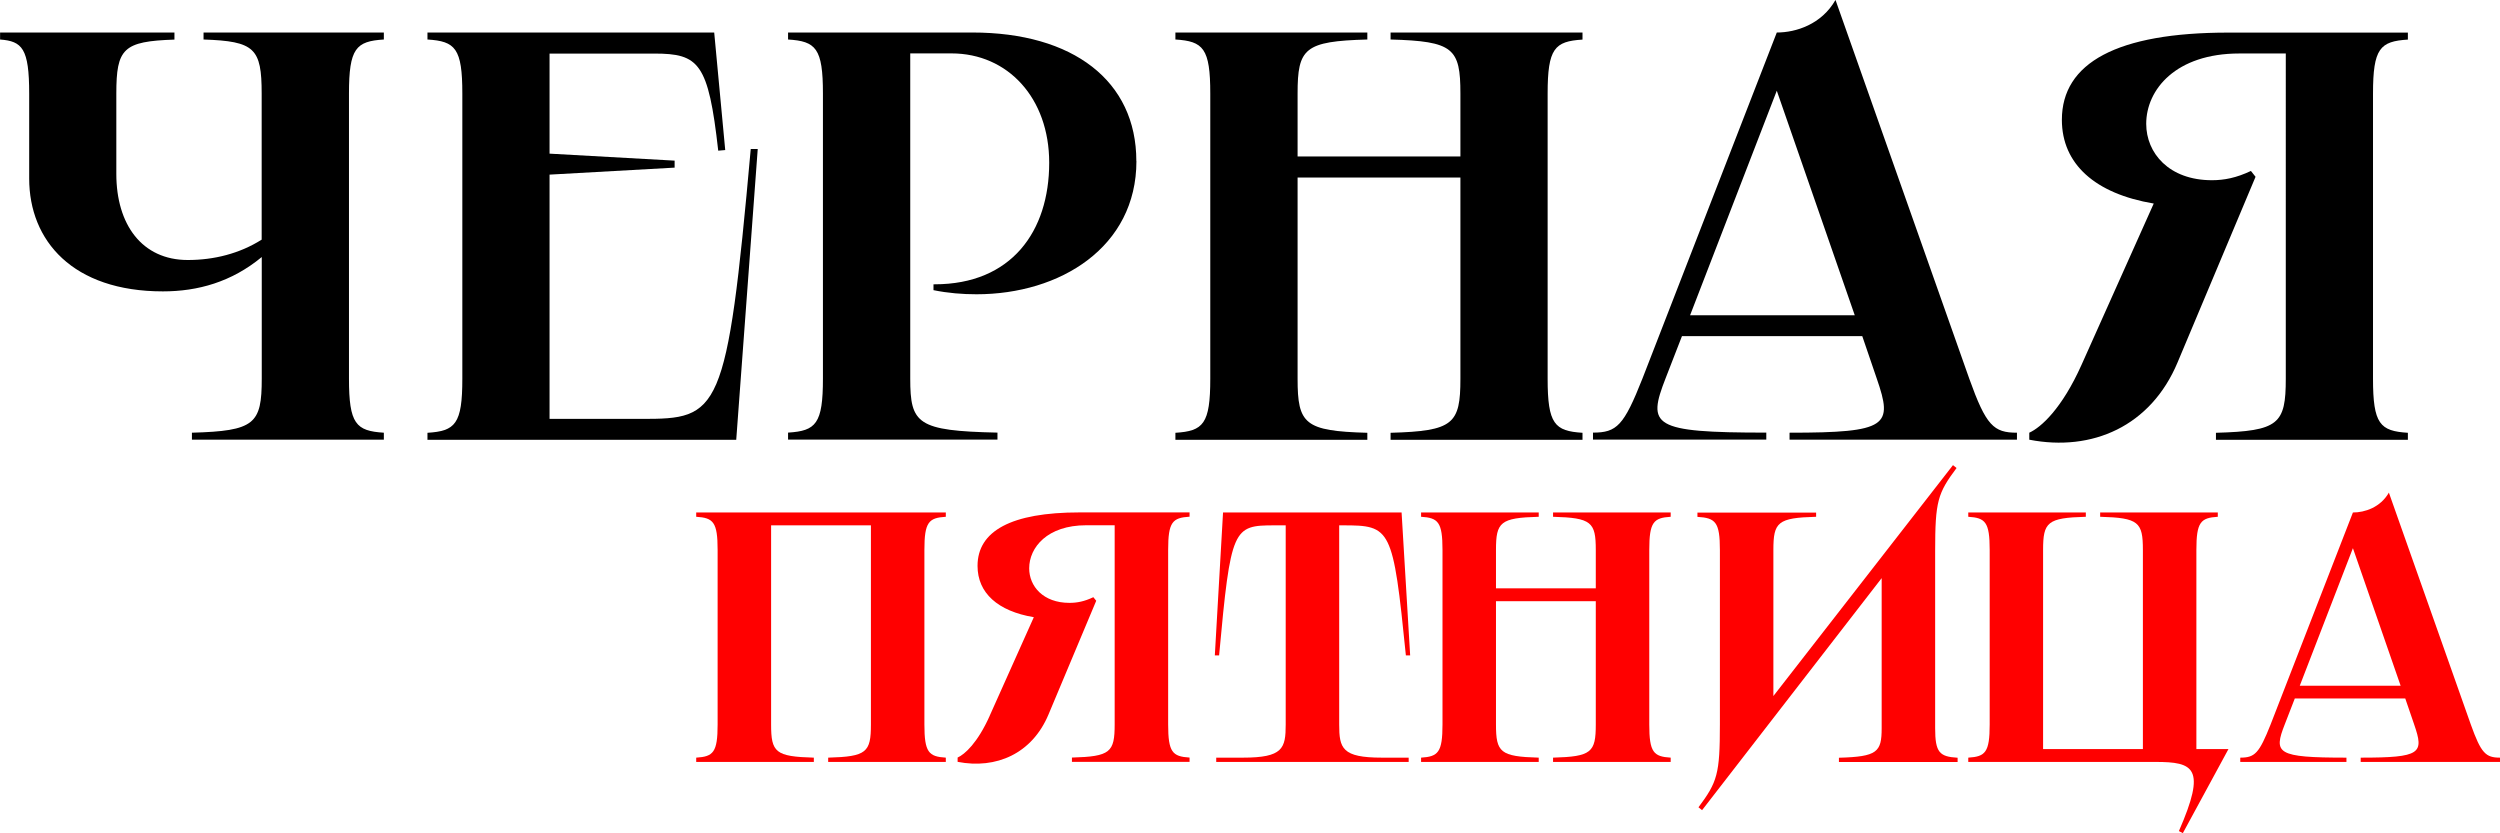
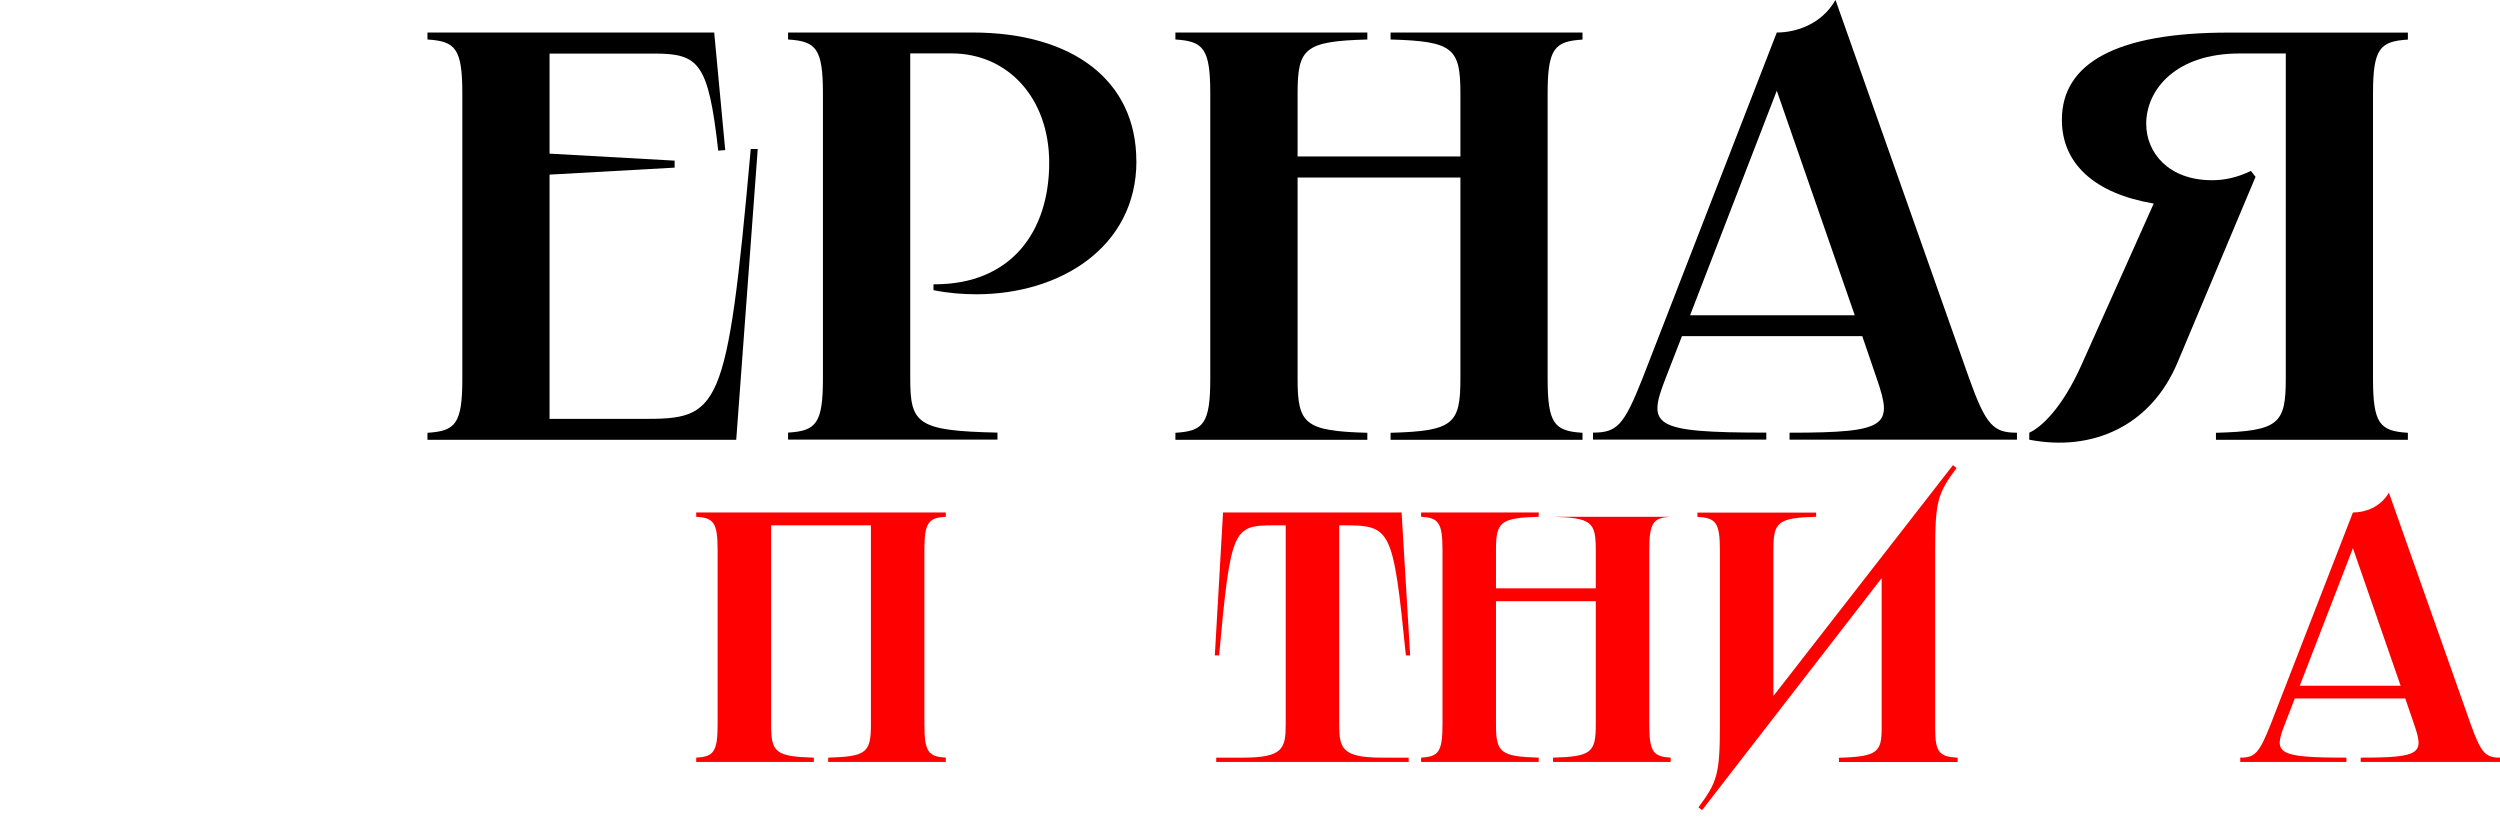
<svg xmlns="http://www.w3.org/2000/svg" id="_Слой_1" data-name="Слой_1" viewBox="0 0 286.05 95.34">
  <defs>
    <style> .cls-1 { fill: red; } </style>
  </defs>
-   <path d="M19.96,3.73v.8c-5.86.2-6.65,1-6.65,6.19v9.18c0,5.79,2.93,9.85,8.18,9.85,2.99,0,5.92-.73,8.45-2.33V10.71c0-5.19-.8-5.99-6.65-6.19v-.8h20.63v.8c-3.19.2-3.99,1-3.99,6.19v32.61c0,5.19.8,5.99,3.99,6.19v.8h-21.96v-.8c7.19-.2,7.99-1,7.99-6.19v-13.91c-3.46,2.86-7.32,3.93-11.31,3.93-10.31,0-15.3-5.79-15.3-12.91v-9.72c0-5.19-.8-5.99-3.33-6.19v-.8h19.96Z" />
  <path d="M81.72,3.73l1.26,13.44-.8.07c-1.13-10.05-2.2-11.11-7.32-11.11h-11.98v11.45l14.31.8v.8l-14.31.8v27.95h10.51c8.92,0,9.78-.4,12.51-30.88h.8l-2.46,33.27h-35.33v-.8c3.19-.2,3.99-1,3.99-6.19V10.71c0-5.19-.8-5.99-3.99-6.19v-.8h32.81Z" />
  <path d="M130.03,18.43c0,9.85-8.72,15.24-18.3,15.24-1.6,0-3.26-.13-4.92-.47v-.67h.13c8.78,0,13.11-6.05,13.11-13.91,0-7.39-4.72-12.51-11.18-12.51h-4.72v37.2c0,5.19.8,5.99,9.98,6.19v.8h-23.96v-.8c3.19-.2,3.99-1,3.99-6.19V10.71c0-5.19-.8-5.99-3.99-6.19v-.8h21.09c11.51,0,18.76,5.52,18.76,14.71Z" />
  <path d="M181.07,3.73v.8c-3.19.2-3.99,1-3.99,6.19v32.61c0,5.19.8,5.99,3.99,6.19v.8h-21.96v-.8c7.19-.2,7.99-1,7.99-6.19v-23.02h-18.63v23.02c0,5.19.8,5.99,7.98,6.19v.8h-21.96v-.8c3.19-.2,3.99-1,3.99-6.19V10.71c0-5.19-.8-5.99-3.99-6.19v-.8h21.96v.8c-7.19.2-7.98,1-7.98,6.19v7.19h18.63v-7.19c0-5.19-.8-5.99-7.99-6.19v-.8h21.96Z" />
  <path d="M210.02,0l15.3,43.32c1.93,5.39,2.79,6.19,5.46,6.19v.8h-26.02v-.8c11.31,0,11.84-.8,9.98-6.19l-1.66-4.86h-20.63l-1.86,4.79c-2.13,5.46-1.6,6.25,11.51,6.25v.8h-19.83v-.8c2.73,0,3.53-.8,5.66-6.19l15.37-39.59c2.2,0,5.12-.93,6.72-3.73ZM212.22,36.07l-8.92-25.69-9.92,25.69h18.83Z" />
  <path d="M238.18,41.72l8.25-18.43c-6.72-1.13-10.51-4.53-10.51-9.58,0-6.52,6.32-9.98,19.03-9.98h20.56v.8c-3.19.2-3.99,1-3.99,6.19v32.61c0,5.19.8,5.99,3.99,6.19v.8h-21.96v-.8c7.19-.2,7.99-1,7.99-6.19V6.12h-5.32c-7.25,0-10.65,4.12-10.65,8.05,0,3.33,2.59,6.45,7.52,6.45,1.4,0,2.79-.27,4.46-1.06l.53.67-8.92,21.23c-3.06,7.32-9.78,10.25-16.97,8.85v-.8c1.33-.6,3.73-2.73,5.99-7.79Z" />
  <g>
    <path class="cls-1" d="M108.22,58.64v.49c-1.96.12-2.45.61-2.45,3.79v19.98c0,3.18.49,3.67,2.45,3.79v.49h-13.46v-.49c4.4-.12,4.89-.61,4.89-3.79v-22.79h-11.42v22.79c0,3.18.49,3.67,4.89,3.79v.49h-13.46v-.49c1.96-.12,2.45-.61,2.45-3.79v-19.98c0-3.18-.49-3.67-2.45-3.79v-.49h28.54Z" />
-     <path class="cls-1" d="M113.23,81.92l5.06-11.3c-4.12-.69-6.44-2.77-6.44-5.87,0-4,3.87-6.12,11.66-6.12h12.6v.49c-1.96.12-2.45.61-2.45,3.79v19.98c0,3.18.49,3.67,2.45,3.79v.49h-13.46v-.49c4.4-.12,4.89-.61,4.89-3.79v-22.79h-3.26c-4.44,0-6.52,2.53-6.52,4.93,0,2.04,1.59,3.95,4.61,3.95.86,0,1.71-.16,2.73-.65l.33.41-5.46,13.01c-1.88,4.49-5.99,6.28-10.4,5.42v-.49c.82-.37,2.28-1.67,3.67-4.77Z" />
    <path class="cls-1" d="M160.37,58.64l.98,16.35h-.49c-1.47-14.64-1.71-14.88-7.22-14.88h-.41v22.79c0,2.73.33,3.79,4.89,3.79h3.06v.49h-22.02v-.49h3.06c4.57,0,4.89-1.06,4.89-3.79v-22.79h-1.26c-4.77,0-5.02.24-6.36,14.88h-.49l.94-16.35h20.43Z" />
-     <path class="cls-1" d="M191.16,58.64v.49c-1.96.12-2.45.61-2.45,3.79v19.98c0,3.18.49,3.67,2.45,3.79v.49h-13.46v-.49c4.4-.12,4.89-.61,4.89-3.79v-14.11h-11.42v14.11c0,3.18.49,3.67,4.89,3.79v.49h-13.46v-.49c1.96-.12,2.45-.61,2.45-3.79v-19.98c0-3.18-.49-3.67-2.45-3.79v-.49h13.46v.49c-4.4.12-4.89.61-4.89,3.79v4.4h11.42v-4.4c0-3.18-.49-3.67-4.89-3.79v-.49h13.46Z" />
+     <path class="cls-1" d="M191.16,58.64v.49c-1.96.12-2.45.61-2.45,3.79v19.98c0,3.18.49,3.67,2.45,3.79v.49h-13.46v-.49c4.4-.12,4.89-.61,4.89-3.79v-14.11h-11.42v14.11c0,3.18.49,3.67,4.89,3.79v.49h-13.46v-.49c1.96-.12,2.45-.61,2.45-3.79v-19.98c0-3.18-.49-3.67-2.45-3.79v-.49h13.46v.49c-4.4.12-4.89.61-4.89,3.79v4.4h11.42v-4.4c0-3.18-.49-3.67-4.89-3.79h13.46Z" />
    <path class="cls-1" d="M207.8,58.64v.49c-4.4.12-4.89.61-4.89,3.79v16.72l20.55-26.42.41.33c-2.16,2.9-2.45,3.79-2.45,9.5v20.27c0,2.77.49,3.26,2.57,3.38v.49h-13.58v-.49c4.4-.12,4.89-.65,4.89-3.38v-17.17l-20.55,26.55-.41-.33c2.16-2.9,2.45-3.79,2.45-9.5v-19.94c0-3.18-.49-3.67-2.57-3.79v-.49h13.58Z" />
-     <path class="cls-1" d="M238.66,58.64v.49c-4.4.12-4.89.61-4.89,3.79v22.79h11.42v-22.79c0-3.18-.49-3.67-4.89-3.79v-.49h13.46v.49c-1.96.12-2.45.61-2.45,3.79v22.79h3.67l-5.22,9.62-.45-.24c3.18-7.26,1.71-7.91-2.69-7.91h-21.41v-.49c1.96-.12,2.45-.61,2.45-3.79v-19.98c0-3.18-.49-3.67-2.45-3.79v-.49h13.46Z" />
    <path class="cls-1" d="M273.33,56.35l9.38,26.55c1.18,3.3,1.71,3.79,3.34,3.79v.49h-15.94v-.49c6.93,0,7.26-.49,6.12-3.79l-1.02-2.98h-12.64l-1.14,2.94c-1.31,3.34-.98,3.83,7.05,3.83v.49h-12.15v-.49c1.67,0,2.16-.49,3.47-3.79l9.42-24.26c1.35,0,3.14-.57,4.12-2.28ZM274.68,78.46l-5.46-15.74-6.08,15.74h11.54Z" />
  </g>
</svg>